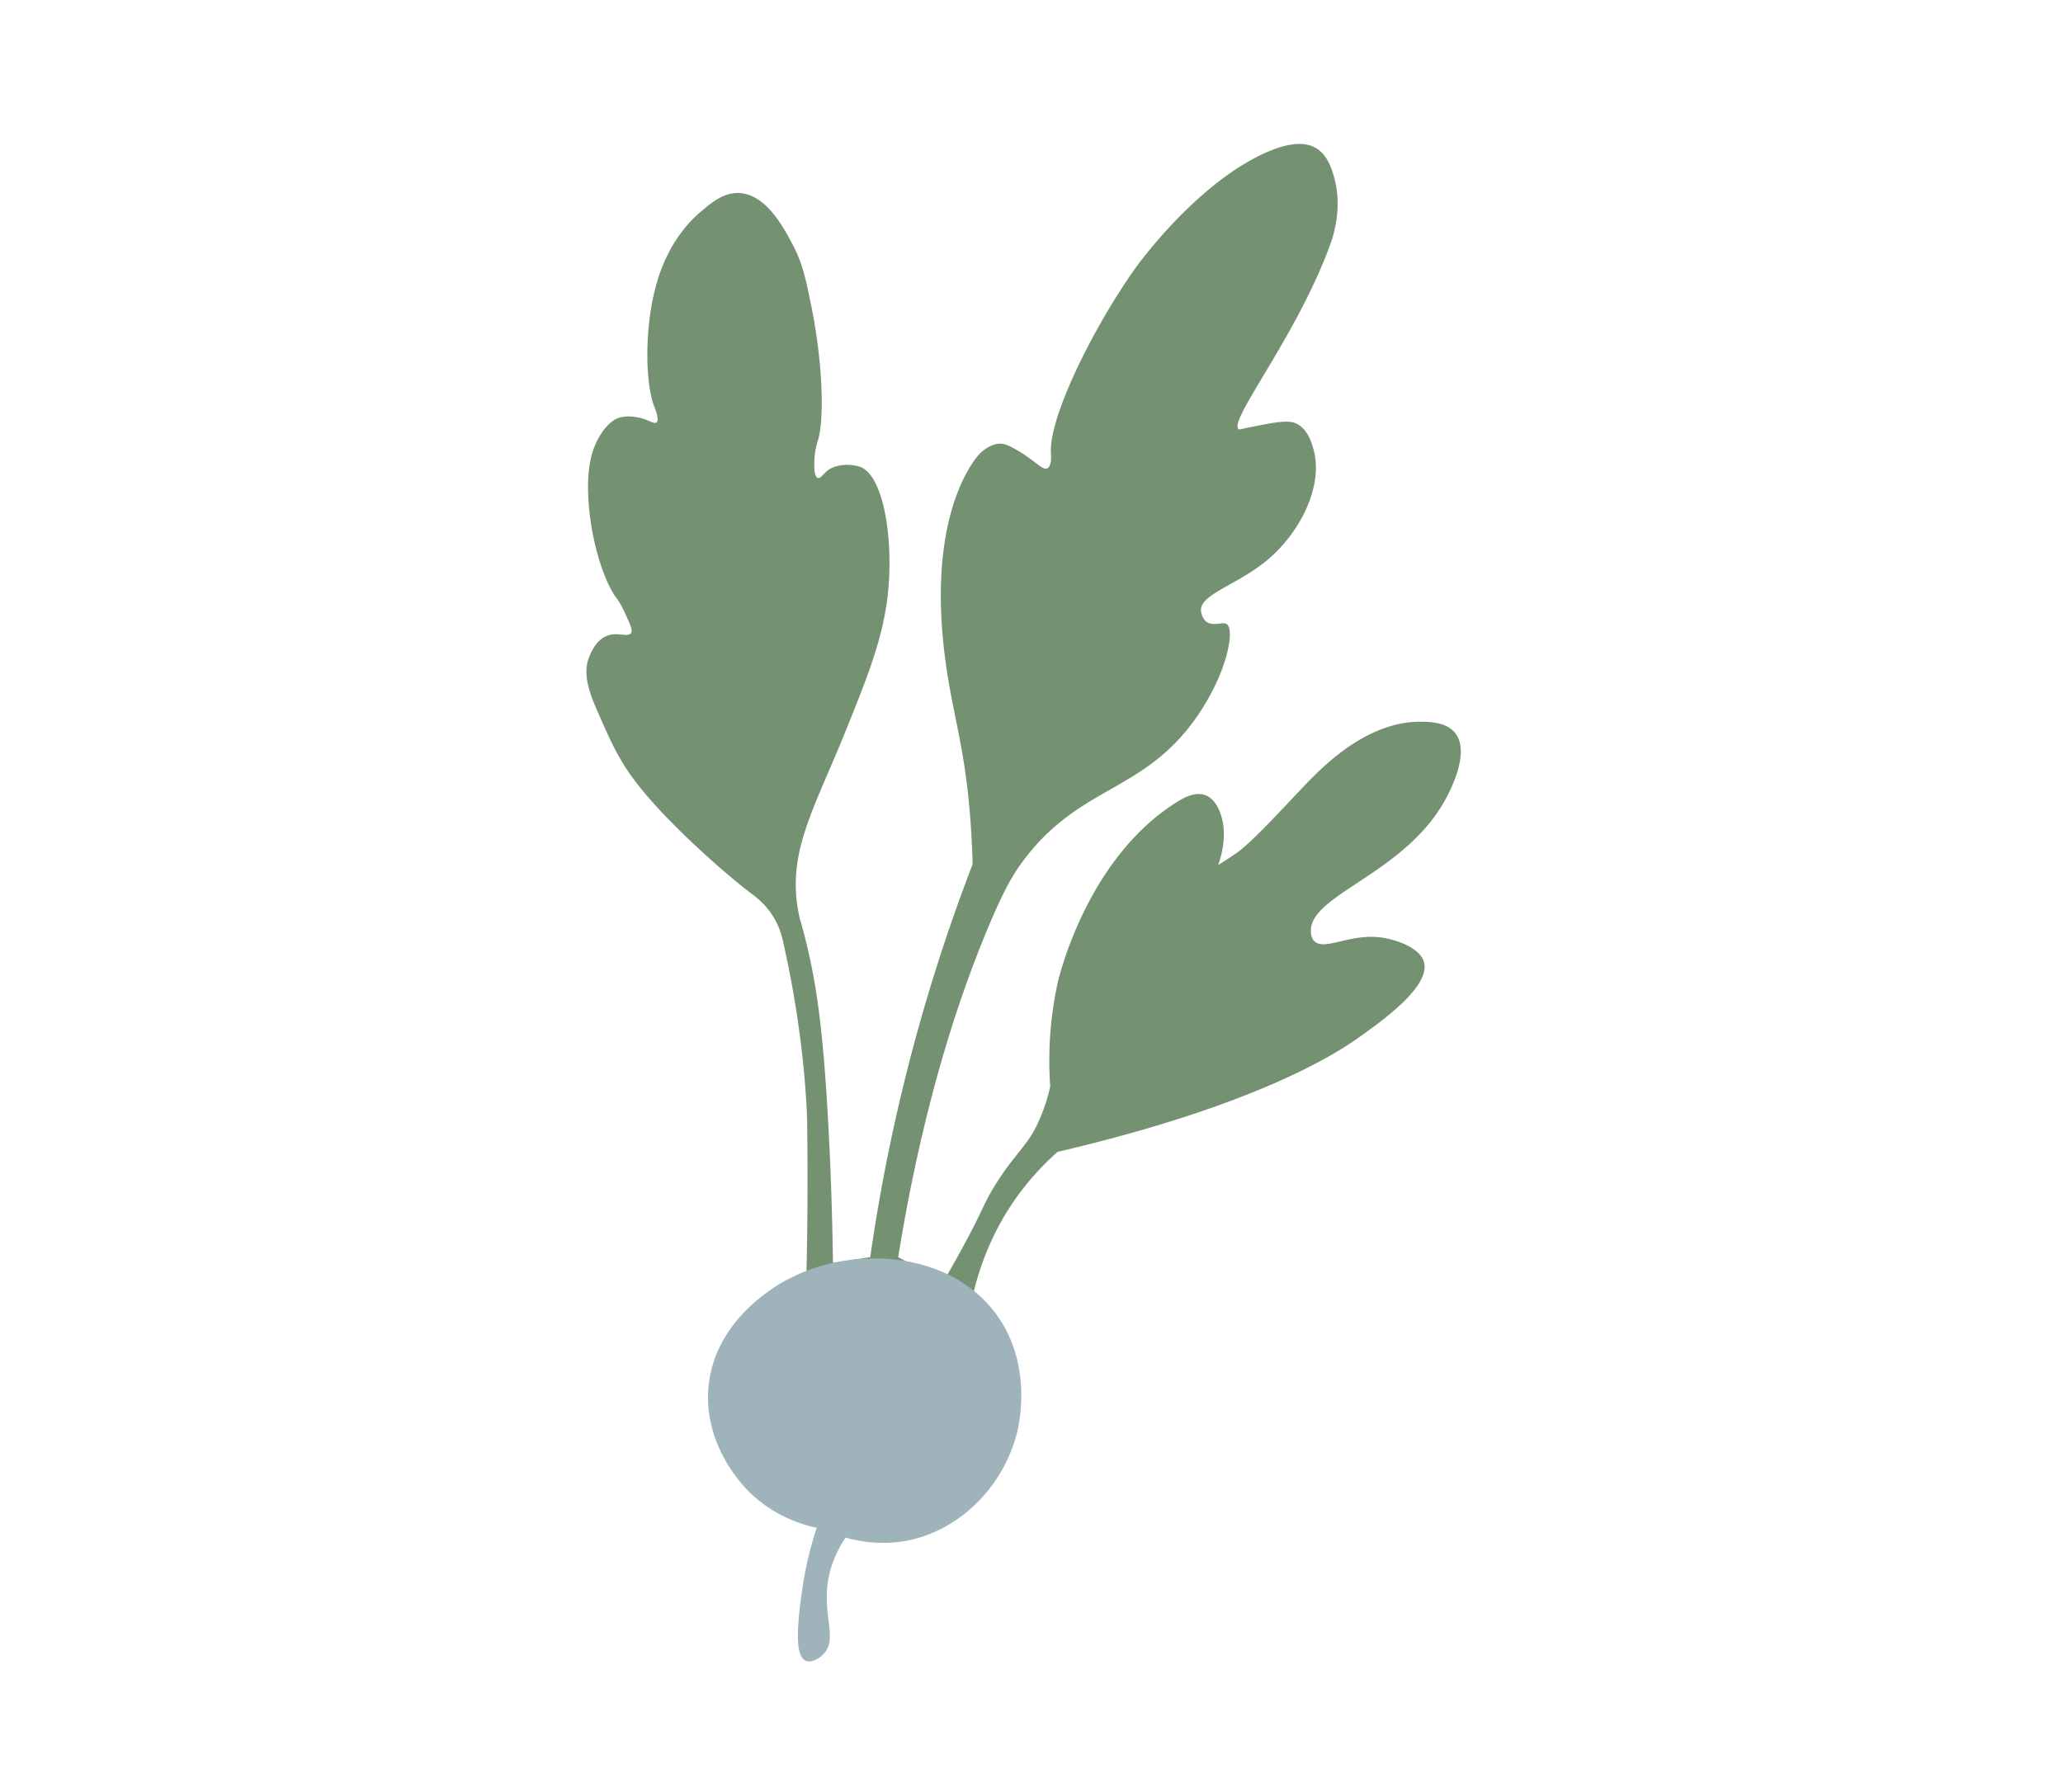
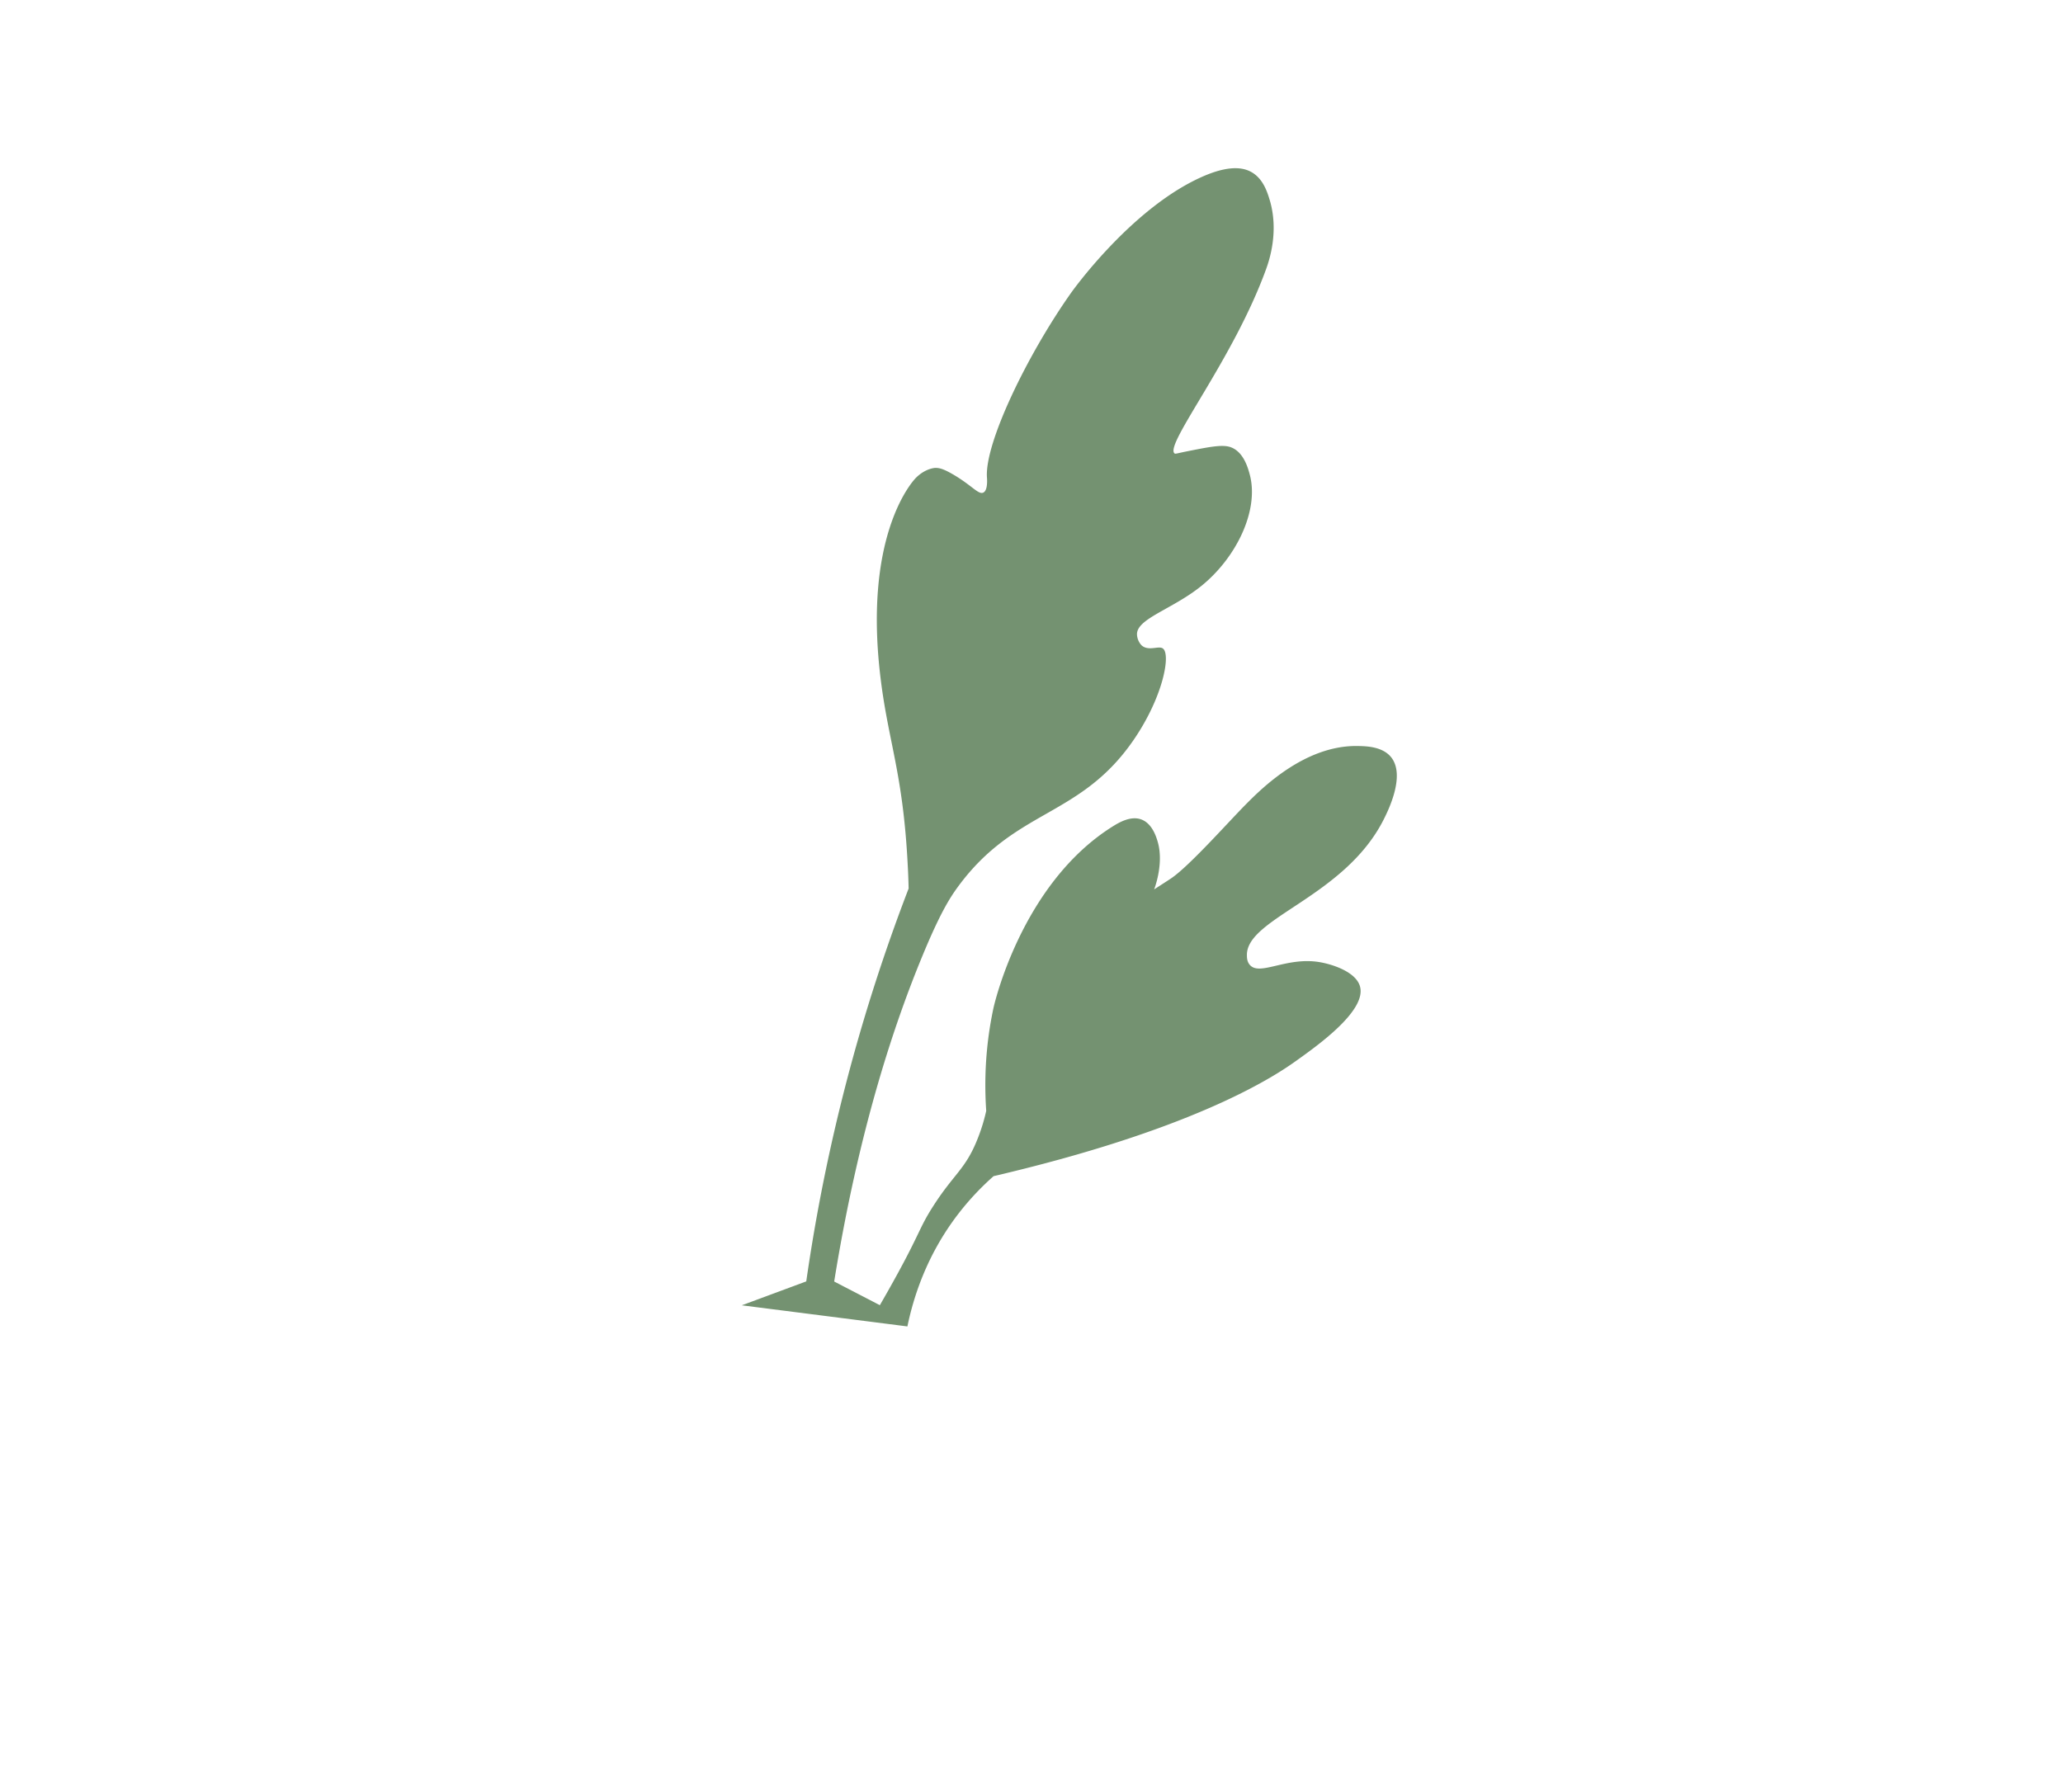
<svg xmlns="http://www.w3.org/2000/svg" data-bbox="48.296 11.856 72.009 124.997" viewBox="0 0 169.9 147.58" data-type="color">
  <g>
-     <path d="M66.4 105.55c.1-3.88.14-8.33.07-13.26 0 0-.1-6.52-2-14.82-.08-.34-.25-1.05-.72-1.85-.66-1.13-1.52-1.75-1.81-1.97-1.86-1.39-6.35-5.27-9.06-8.58-1.82-2.22-2.49-3.77-3.7-6.54-.71-1.61-1.21-3.1-.63-4.49.14-.33.57-1.36 1.5-1.69.86-.3 1.67.17 1.92-.21.11-.17.05-.41-.23-1.04-.41-.92-.62-1.38-1-1.88-1.05-1.39-2.35-5.38-2.31-9.3.02-1.32.19-2.81 1.06-4.17.68-1.06 1.31-1.28 1.5-1.34.83-.26 1.82.03 1.97.08.62.19.93.45 1.1.31.27-.21-.09-1.09-.16-1.26-.8-2.03-.79-6.58.08-9.84.28-1.06 1.13-4.07 3.78-6.3.91-.77 1.89-1.57 3.15-1.5 2.18.13 3.6 2.8 4.33 4.17.84 1.58 1.11 2.83 1.57 5.12.97 4.73 1.09 9.52.53 11.15 0 .02-.23.66-.27 1.53-.01.31-.06 1.39.28 1.5.24.08.46-.38.94-.71 0 0 .95-.64 2.44-.24 1.64.44 2.6 4.19 2.52 8.43-.09 4.57-1.37 7.82-3.6 13.35-2.65 6.56-4.88 10.02-3.86 15.12.11.57.11.36.45 1.69.94 3.65 1.56 7.48 2.01 16.28.15 2.83.29 6.47.35 10.73 1.02-.16 2.05-.31 3.07-.47a149 149 0 0 1 8.43-32.36c-.01-.48-.03-1.19-.08-2.05-.38-7.33-1.56-9.97-2.2-15.04-1.5-11.76 2.45-16.32 2.91-16.77.79-.77 1.57-.79 1.57-.79.32 0 .63.07 1.34.47 1.64.93 2.19 1.75 2.6 1.57.4-.17.32-1.14.31-1.26-.19-2.85 3.36-10.15 6.93-15.2 0 0 5.09-7.2 11.1-9.69 2.16-.89 3.23-.56 3.78-.24.96.56 1.29 1.66 1.5 2.36.74 2.58-.08 4.95-.31 5.59-2.69 7.44-8.36 14.45-7.56 15.2.07.07.13.02 1.02-.16 2.01-.4 3.03-.6 3.7-.31 1.03.43 1.37 1.79 1.5 2.28.75 2.96-1.16 6.83-4.02 9.13-2.4 1.93-5.38 2.7-5.28 4.02.04.56.39.87.39.87.57.49 1.39 0 1.73.24.68.45.05 3.94-2.36 7.48-4.42 6.49-9.75 5.68-14.49 12.13-.69.94-1.5 2.21-2.99 5.83-2.13 5.17-5.15 13.86-7.22 26.71 1.25.65 2.51 1.3 3.76 1.95.15-.26.37-.64.63-1.1 2.76-4.88 2.5-5.1 3.79-7.1 1.71-2.66 2.65-3.01 3.64-5.53.37-.93.58-1.73.7-2.28-.25-3.69.2-6.61.6-8.48 0 0 2.23-10.21 9.84-14.96.47-.29 1.47-.9 2.36-.55.92.36 1.24 1.54 1.34 1.89.5 1.82-.31 3.86-.31 3.86s1.32-.85 1.34-.87c1.48-.96 4.76-4.67 6.22-6.14 1.28-1.29 4.85-4.88 9.21-4.8.73.01 2.06.05 2.76.94 1.19 1.52-.29 4.44-.63 5.12-3.24 6.41-11.33 8.11-11.26 11.18 0 .2.01.53.24.79.81.94 2.98-.66 5.67-.24 1.09.17 3.02.79 3.39 1.97.62 1.98-3.38 4.84-5.2 6.14-1.6 1.15-7.78 5.38-23.74 9.24-.52.13-.95.23-1.22.29-.94.83-1.94 1.85-2.91 3.11-2.64 3.43-3.71 6.95-4.19 9.27l-13.64-1.74Z" fill="#749271" data-color="1" />
-     <path d="M64.78 105.43c-.81.45-5.91 3.25-6.43 8.8-.45 4.85 2.93 8.25 3.38 8.69 2.08 2.02 4.42 2.69 5.53 2.93a30 30 0 0 0-1.24 5.42c-.26 1.97-.68 5.09.34 5.53.45.19 1.1-.17 1.47-.56 1.15-1.22-.05-3.09.34-5.87.13-.89.46-2.2 1.47-3.72 1.13.32 3.01.67 5.19.23 4.36-.9 7.82-4.56 8.91-8.8.16-.62 1.37-5.63-1.69-9.82-3.88-5.31-12.02-5.7-17.26-2.82Z" fill="#9fb3ba" data-color="2" />
+     <path d="M66.4 105.55a149 149 0 0 1 8.43-32.36c-.01-.48-.03-1.19-.08-2.05-.38-7.33-1.56-9.97-2.2-15.04-1.5-11.76 2.45-16.32 2.91-16.77.79-.77 1.57-.79 1.57-.79.32 0 .63.07 1.34.47 1.64.93 2.19 1.75 2.6 1.57.4-.17.32-1.14.31-1.26-.19-2.85 3.36-10.15 6.93-15.2 0 0 5.09-7.2 11.1-9.69 2.16-.89 3.23-.56 3.78-.24.96.56 1.29 1.66 1.5 2.36.74 2.58-.08 4.95-.31 5.59-2.69 7.44-8.36 14.45-7.56 15.2.07.07.13.02 1.02-.16 2.01-.4 3.03-.6 3.7-.31 1.03.43 1.37 1.79 1.5 2.28.75 2.96-1.16 6.83-4.02 9.13-2.4 1.93-5.38 2.7-5.28 4.02.04.56.39.87.39.87.57.49 1.39 0 1.73.24.68.45.05 3.94-2.36 7.48-4.42 6.49-9.75 5.68-14.49 12.13-.69.94-1.5 2.21-2.99 5.83-2.13 5.17-5.15 13.86-7.22 26.71 1.25.65 2.51 1.3 3.76 1.95.15-.26.37-.64.63-1.1 2.76-4.88 2.5-5.1 3.79-7.1 1.71-2.66 2.65-3.01 3.64-5.53.37-.93.58-1.73.7-2.28-.25-3.69.2-6.61.6-8.48 0 0 2.23-10.21 9.84-14.96.47-.29 1.47-.9 2.36-.55.92.36 1.24 1.54 1.34 1.89.5 1.82-.31 3.86-.31 3.86s1.32-.85 1.34-.87c1.48-.96 4.76-4.67 6.22-6.14 1.28-1.29 4.85-4.88 9.21-4.8.73.01 2.06.05 2.76.94 1.19 1.52-.29 4.44-.63 5.12-3.24 6.41-11.33 8.11-11.26 11.18 0 .2.01.53.24.79.81.94 2.98-.66 5.67-.24 1.09.17 3.02.79 3.39 1.97.62 1.98-3.38 4.84-5.2 6.14-1.6 1.15-7.78 5.38-23.74 9.24-.52.13-.95.23-1.22.29-.94.83-1.94 1.85-2.91 3.11-2.64 3.43-3.71 6.95-4.19 9.27l-13.64-1.74Z" fill="#749271" data-color="1" />
  </g>
</svg>